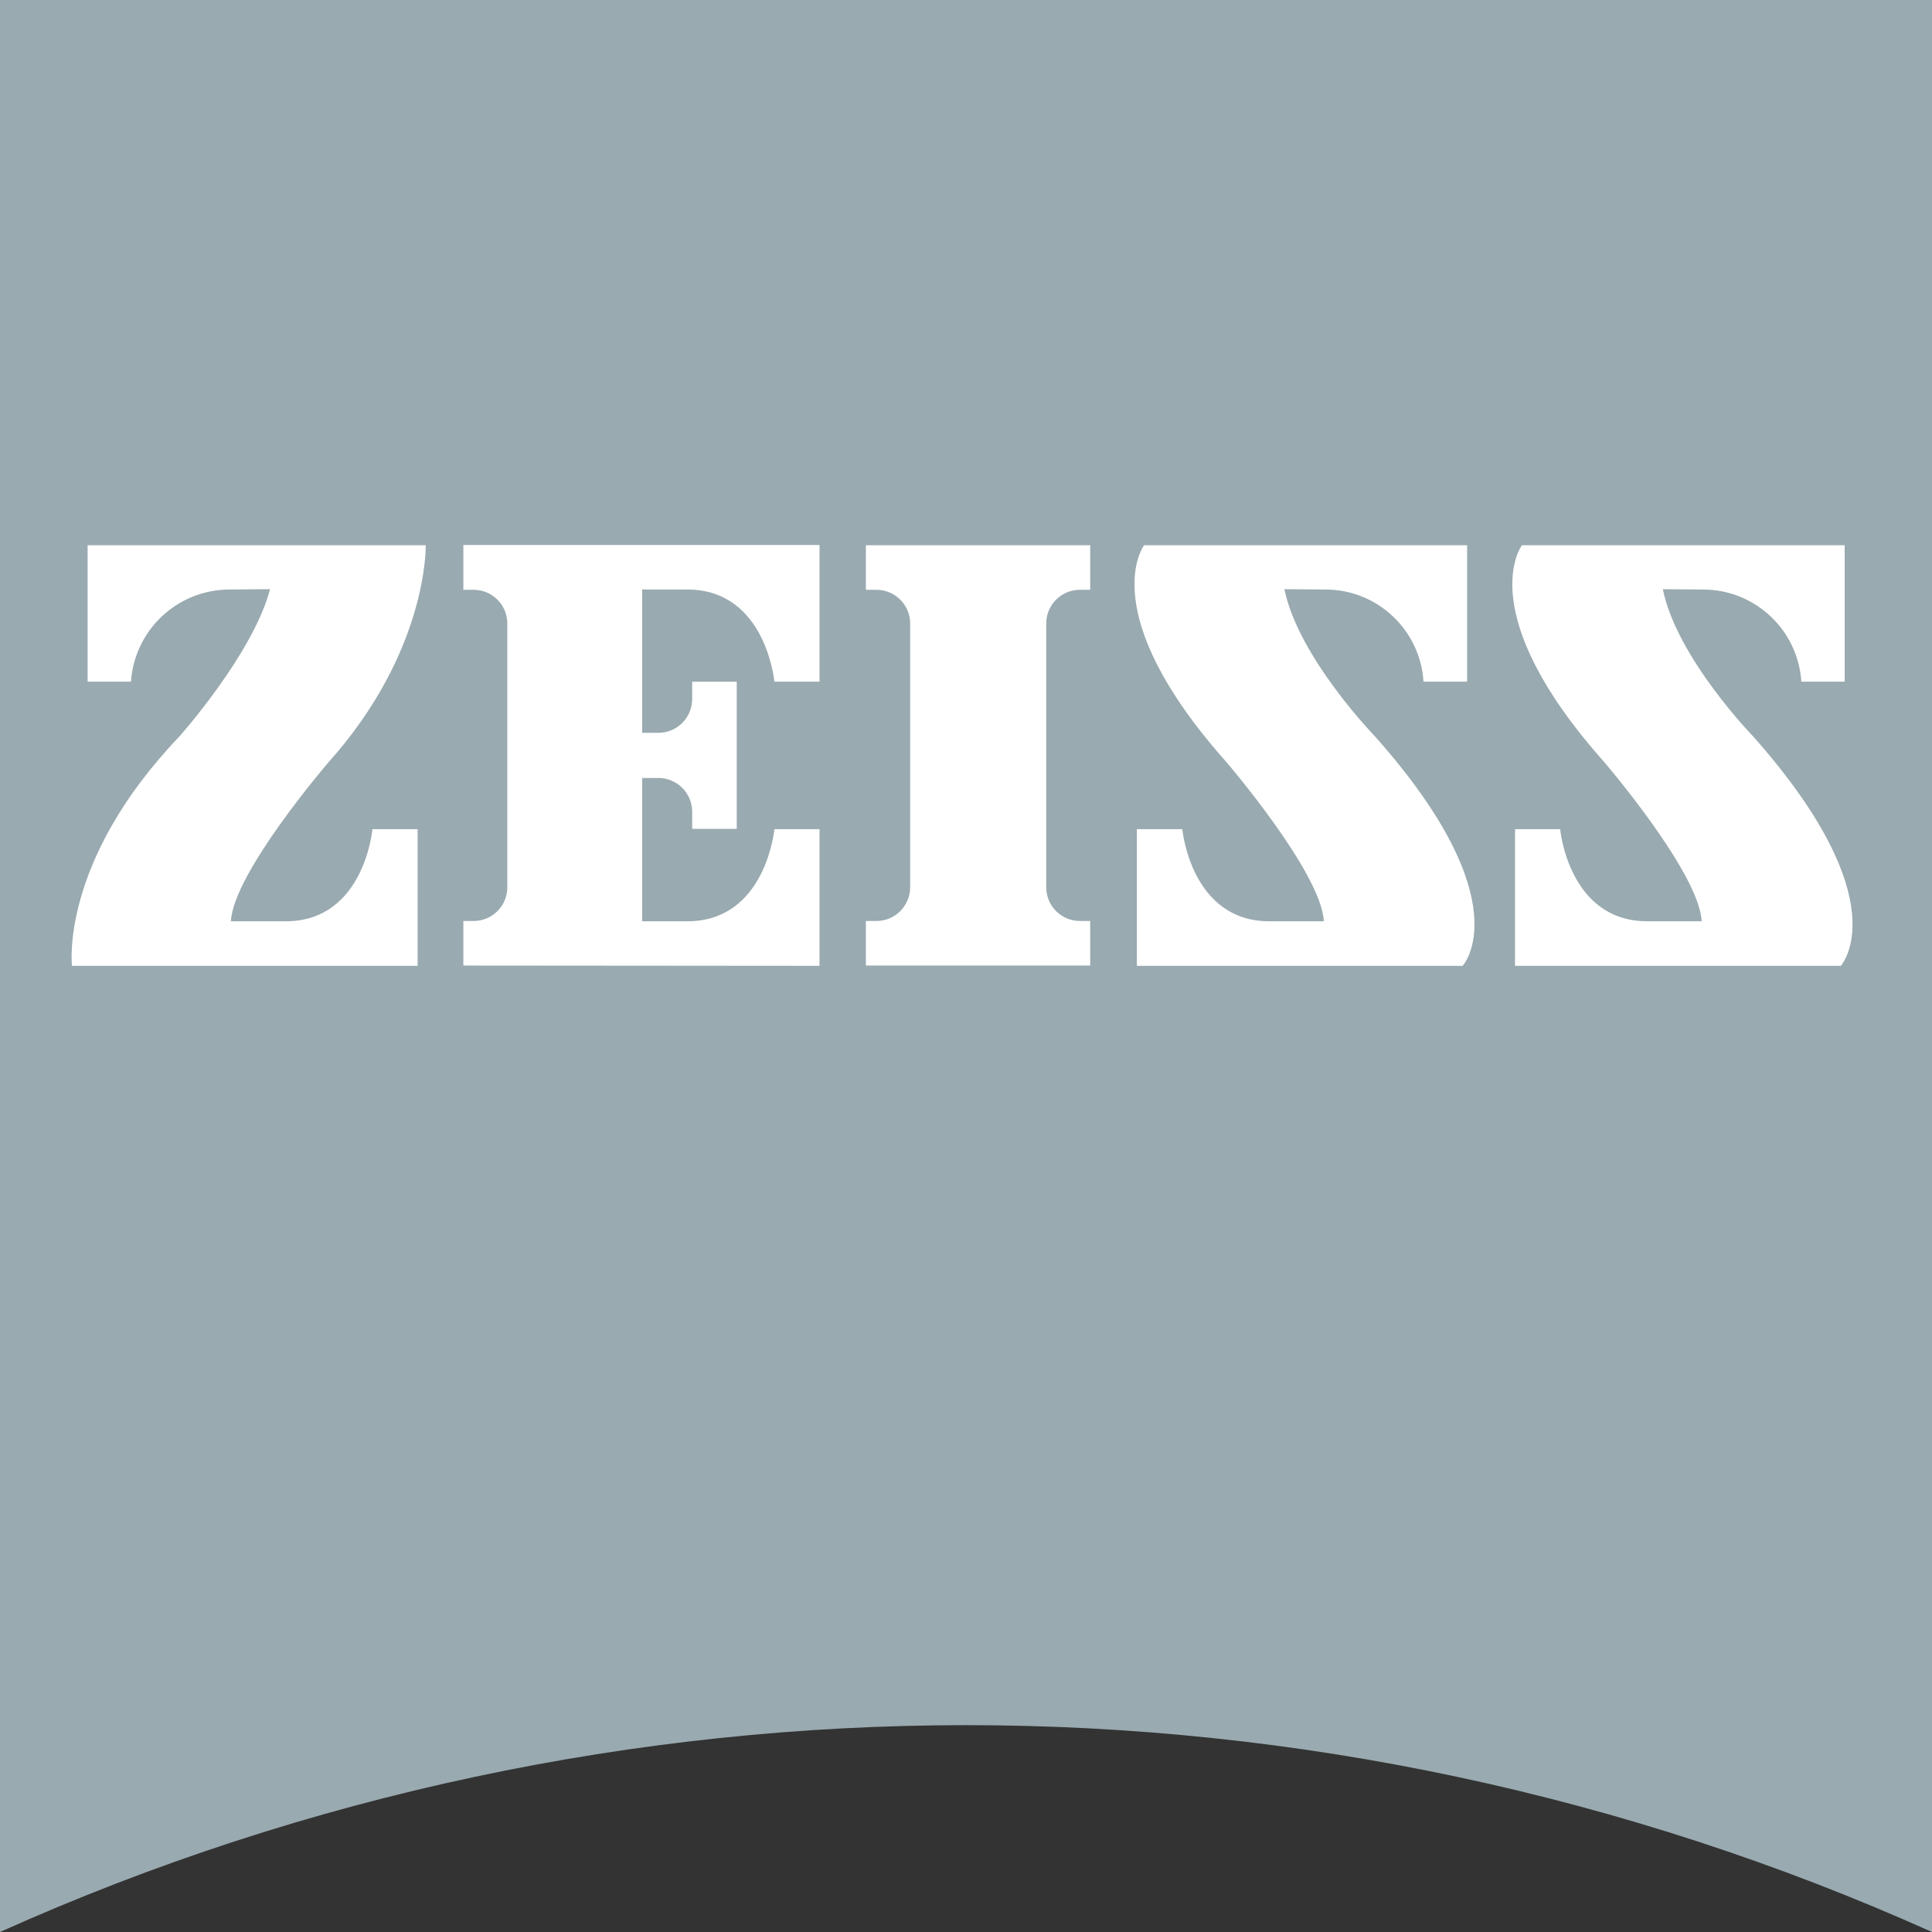
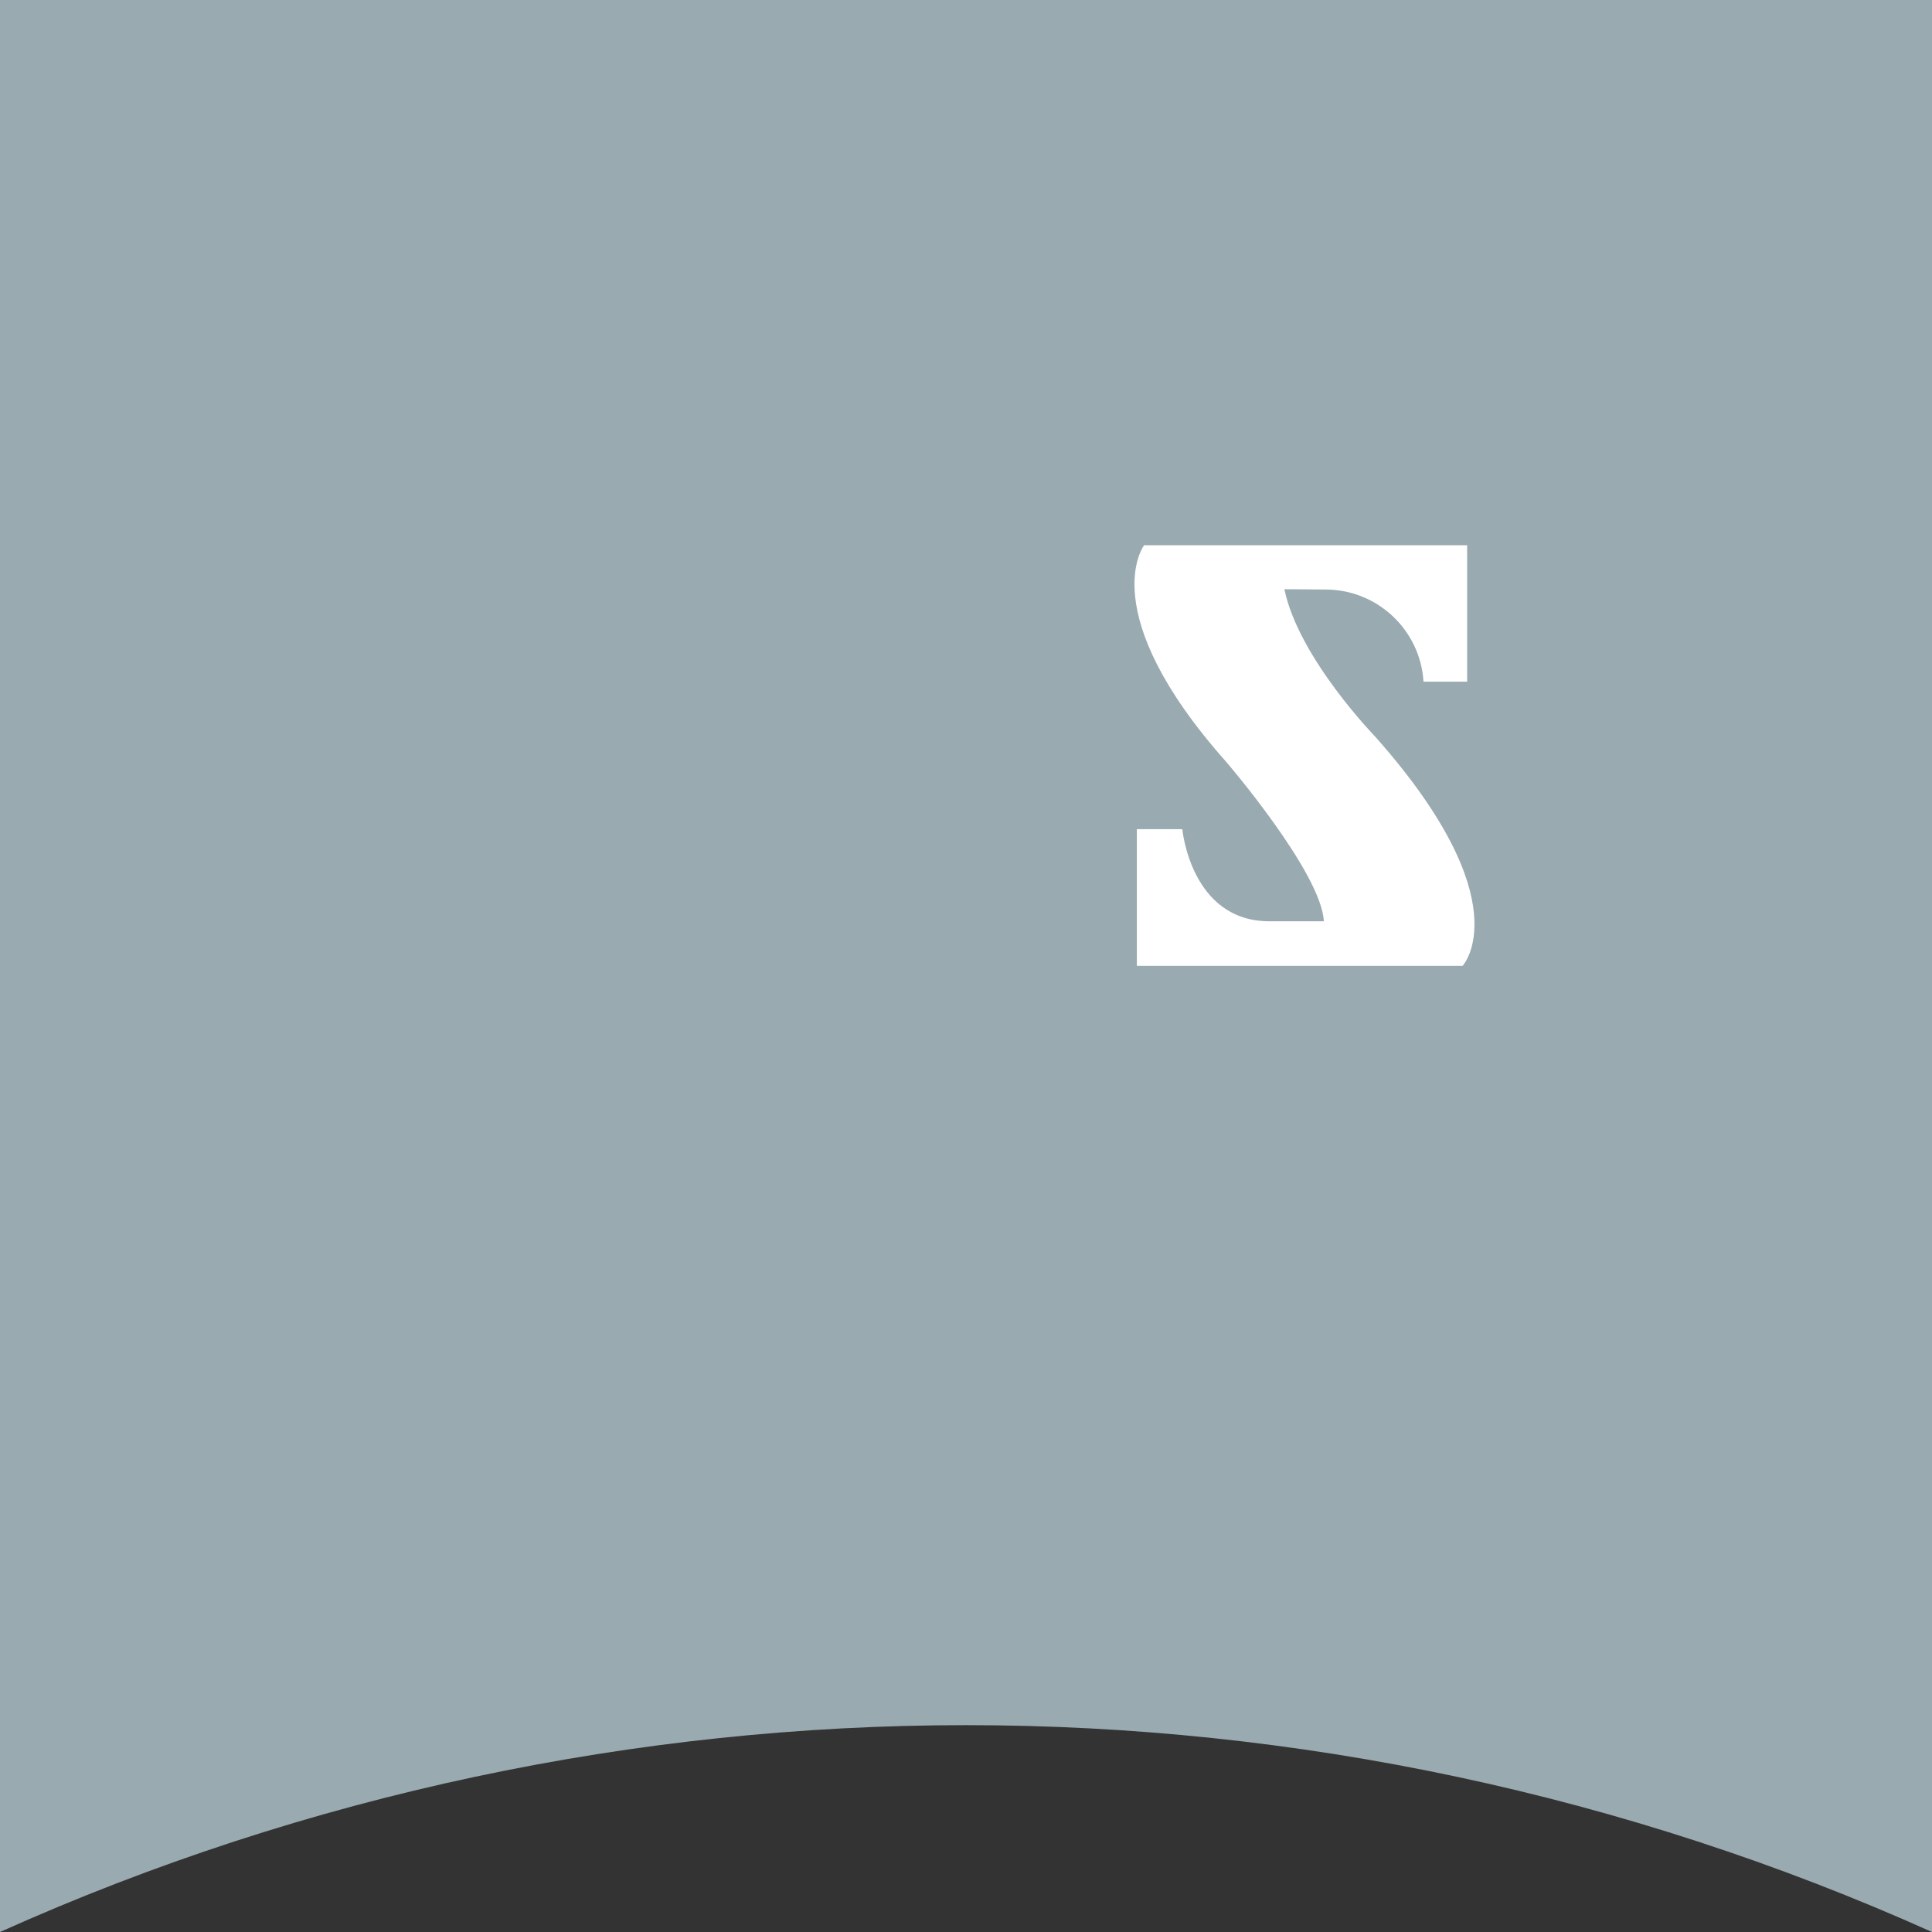
<svg xmlns="http://www.w3.org/2000/svg" width="60" height="60" viewBox="0 0 60 60" fill="none">
  <rect x="0" y="0" width="60" height="60" fill="#333333" stroke="none" />
  <path d="M60 60C40.917 51.435 19.083 51.435 0 60V0H60V60Z" fill="#99AAB0" />
-   <path d="M7.115 18.308C5.507 18.317 4.178 19.564 4.067 21.169H2.721V16.933H13.221C13.221 16.933 13.305 20.206 10.201 23.674C10.201 23.674 7.246 27.106 7.171 28.611H8.873C11.314 28.611 11.566 25.75 11.566 25.75H12.969V29.995H2.235C2.235 29.995 1.842 26.779 5.563 22.88C5.563 22.88 7.854 20.318 8.387 18.298L7.115 18.308Z" fill="white" />
-   <path d="M33.857 29.986V28.602H33.539C32.962 28.603 32.493 28.136 32.492 27.558C32.492 27.557 32.492 27.556 32.492 27.555V19.364C32.491 18.787 32.958 18.318 33.535 18.317C33.537 18.317 33.538 18.317 33.539 18.317H33.857V16.933H26.891V18.317H27.209C27.788 18.312 28.261 18.777 28.266 19.356C28.266 19.358 28.266 19.361 28.266 19.364V27.555C28.265 28.134 27.796 28.602 27.218 28.602C27.215 28.602 27.212 28.602 27.209 28.602H26.891V29.986L33.857 29.986Z" fill="white" />
-   <path d="M25.451 29.995V25.75H24.049C24.049 25.75 23.787 28.611 21.346 28.611H19.944V24.161H20.439C21.019 24.157 21.492 24.624 21.496 25.203C21.496 25.208 21.496 25.213 21.496 25.217V25.741H22.88V21.169H21.496V21.702C21.5 22.281 21.033 22.755 20.453 22.758C20.449 22.758 20.444 22.758 20.439 22.758H19.944V18.308H21.346C23.787 18.308 24.049 21.169 24.049 21.169H25.451V16.924H14.39V18.317H14.708C15.285 18.316 15.754 18.783 15.755 19.361C15.755 19.362 15.755 19.363 15.755 19.364V27.555C15.756 28.132 15.289 28.601 14.711 28.602C14.71 28.602 14.709 28.602 14.708 28.602H14.39V29.986L25.451 29.995Z" fill="white" />
  <path d="M41.169 18.308C42.777 18.312 44.107 19.563 44.208 21.169H45.563V16.933H35.531C35.531 16.933 33.941 19.009 38.093 23.674C38.093 23.674 41.038 27.106 41.113 28.611H39.42C36.98 28.611 36.718 25.75 36.718 25.75H35.306V29.995H45.423C45.423 29.995 47.265 28.013 42.711 22.88C42.711 22.88 40.327 20.43 39.888 18.298L41.169 18.308Z" fill="white" />
-   <path d="M52.903 18.308C54.51 18.316 55.837 19.565 55.942 21.169H57.288V16.933H47.265C47.265 16.933 45.675 19.009 49.827 23.674C49.827 23.674 52.772 27.106 52.847 28.611H51.155C48.714 28.611 48.452 25.75 48.452 25.75H47.05V29.995H57.167C57.167 29.995 58.999 28.013 54.455 22.88C54.455 22.88 52.071 20.43 51.641 18.298L52.903 18.308Z" fill="white" />
</svg>